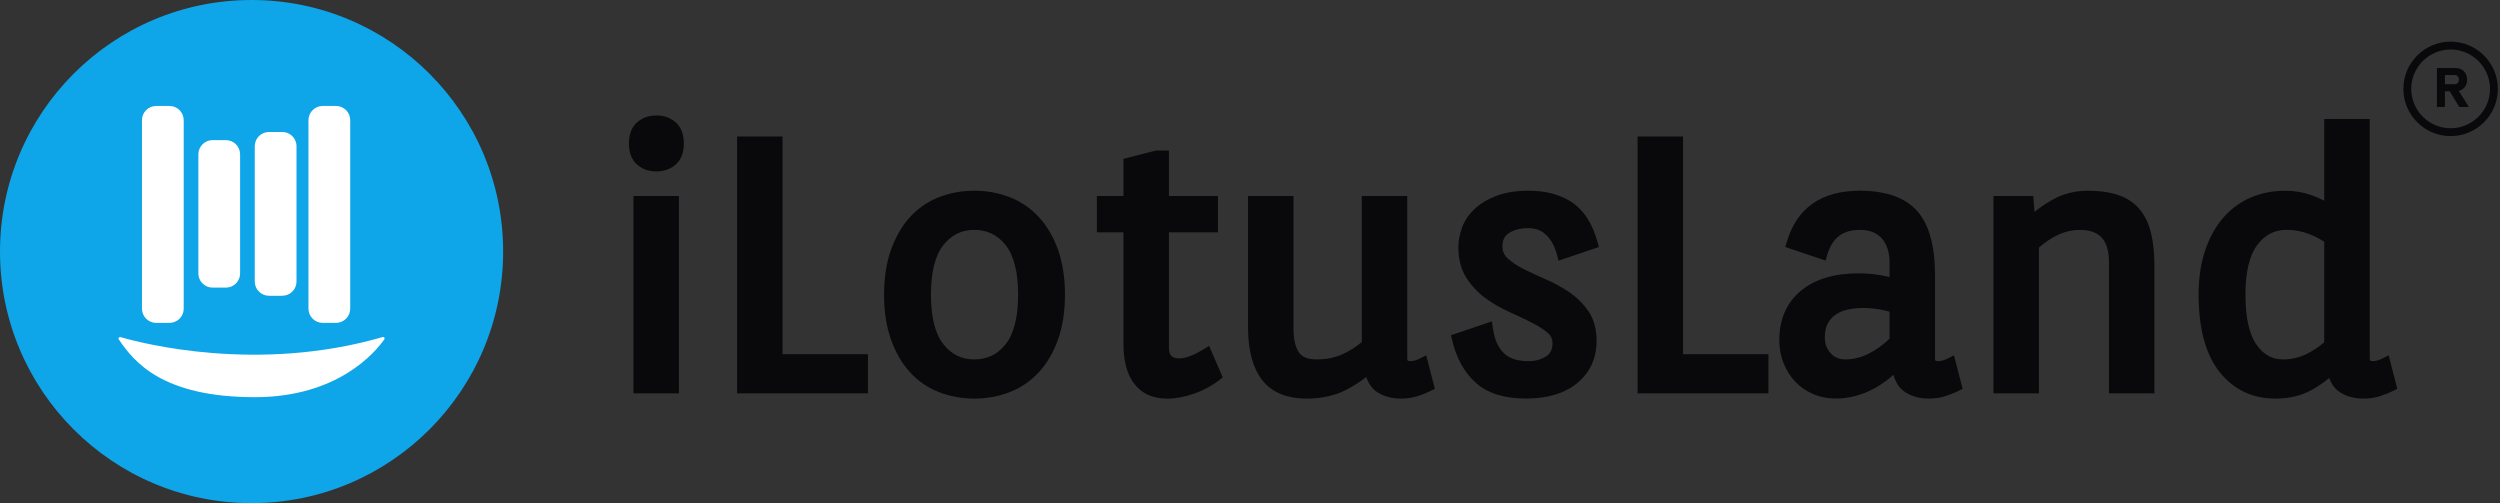
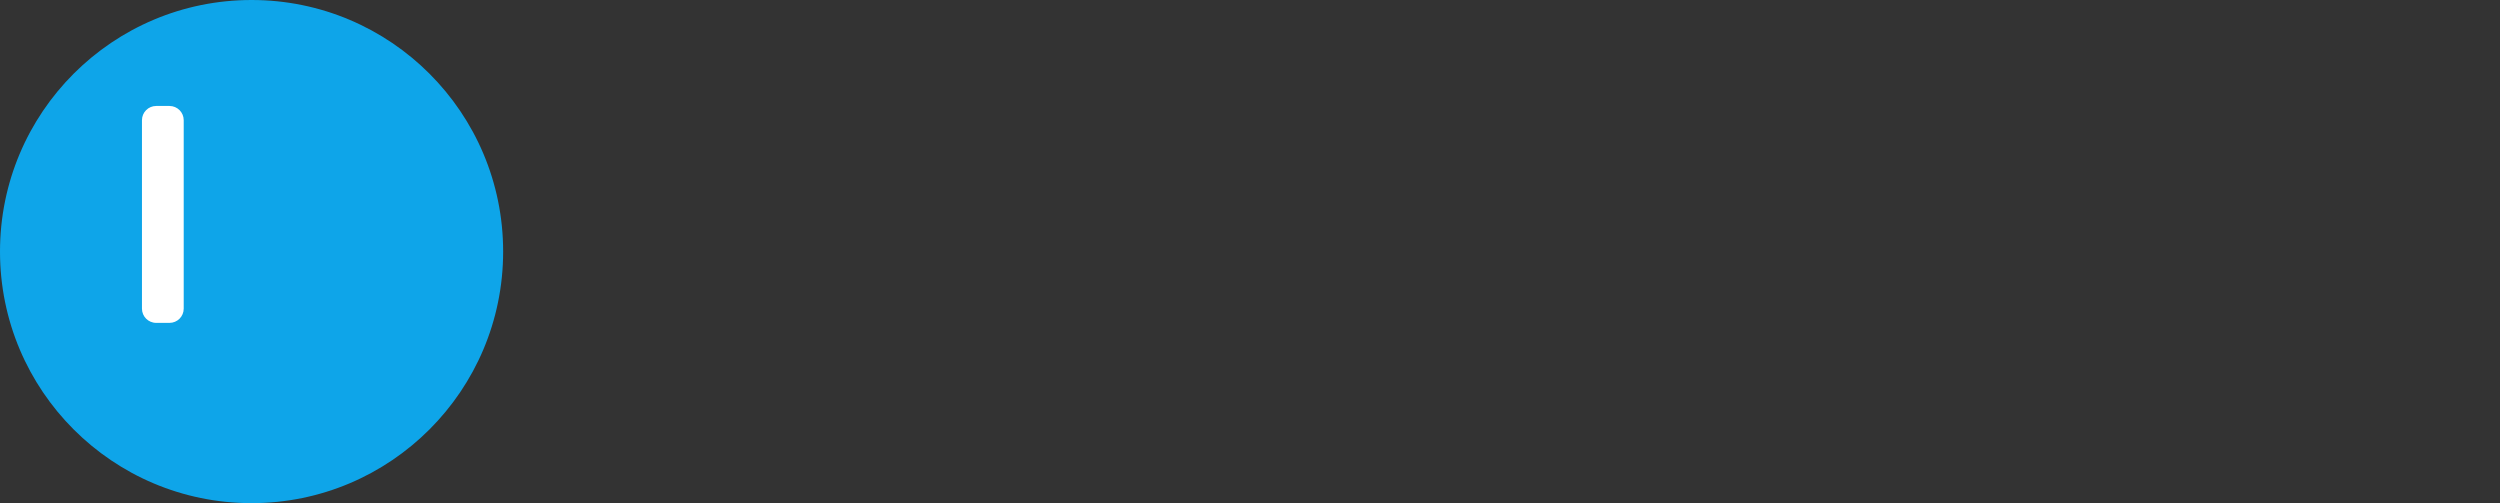
<svg xmlns="http://www.w3.org/2000/svg" width="159" height="32" viewBox="0 0 159 32" fill="none">
  <rect x="0" y="0" width="159" height="32" fill="#333333" stroke="none" />
  <path d="M16 32C24.837 32 32 24.837 32 16C32 7.163 24.837 0 16 0C7.163 0 0 7.163 0 16C0 24.837 7.163 32 16 32Z" fill="#0EA5E9" />
  <path d="M10.779 6.739H9.935C9.434 6.739 9.029 7.144 9.029 7.645V19.63C9.029 20.13 9.434 20.535 9.935 20.535H10.779C11.279 20.535 11.684 20.13 11.684 19.63V7.645C11.684 7.144 11.279 6.739 10.779 6.739Z" fill="white" />
-   <path d="M21.368 6.739H20.524C20.024 6.739 19.618 7.144 19.618 7.645V19.63C19.618 20.13 20.024 20.535 20.524 20.535H21.368C21.868 20.535 22.274 20.13 22.274 19.63V7.645C22.274 7.144 21.868 6.739 21.368 6.739Z" fill="white" />
-   <path d="M17.953 8.394H17.109C16.608 8.394 16.203 8.799 16.203 9.3V17.905C16.203 18.405 16.608 18.811 17.109 18.811H17.953C18.453 18.811 18.858 18.405 18.858 17.905V9.3C18.858 8.799 18.453 8.394 17.953 8.394Z" fill="white" />
-   <path d="M14.366 8.911H13.522C13.021 8.911 12.616 9.317 12.616 9.817V17.387C12.616 17.888 13.021 18.293 13.522 18.293H14.366C14.866 18.293 15.271 17.888 15.271 17.387V9.817C15.271 9.317 14.866 8.911 14.366 8.911Z" fill="white" />
-   <path d="M7.66 21.439C9.091 21.854 16.416 23.738 24.339 21.436C24.425 21.411 24.495 21.505 24.444 21.579C23.872 22.398 21.494 25.261 16.203 25.261C10.338 25.261 8.52 23.021 7.554 21.584C7.504 21.511 7.574 21.415 7.66 21.44V21.439Z" fill="white" />
-   <path fill-rule="evenodd" clip-rule="evenodd" d="M155.86 2.648C154.203 2.648 152.855 3.996 152.855 5.653C152.855 7.31 154.203 8.657 155.86 8.657C157.516 8.657 158.864 7.31 158.864 5.653C158.864 3.996 157.516 2.648 155.86 2.648ZM155.86 8.157C154.479 8.157 153.355 7.034 153.355 5.653C153.355 4.272 154.479 3.149 155.86 3.149C157.24 3.149 158.364 4.272 158.364 5.653C158.364 7.034 157.24 8.157 155.86 8.157ZM41.735 7.344C41.256 7.344 40.846 7.492 40.517 7.784C40.174 8.089 40 8.539 40 9.124C40 9.709 40.174 10.16 40.517 10.464C40.846 10.756 41.256 10.904 41.735 10.904C42.215 10.904 42.646 10.756 42.976 10.464C43.319 10.16 43.493 9.709 43.493 9.124C43.493 8.539 43.319 8.088 42.976 7.784C42.646 7.492 42.229 7.343 41.736 7.343L41.735 7.344ZM43.18 12.464H40.289V25.016H43.18V12.464ZM46.878 8.68H49.769V22.525H55.201V25.016H46.878V8.68ZM66.086 13.822C65.567 13.255 64.943 12.826 64.232 12.546C63.53 12.27 62.768 12.13 61.968 12.13C61.168 12.13 60.405 12.271 59.704 12.546C58.992 12.826 58.372 13.256 57.859 13.825C57.352 14.386 56.949 15.088 56.659 15.911C56.372 16.726 56.226 17.678 56.226 18.74C56.226 19.802 56.372 20.755 56.659 21.57C56.948 22.394 57.352 23.095 57.859 23.656C58.371 24.224 58.992 24.654 59.704 24.934C60.406 25.21 61.168 25.35 61.968 25.35C62.768 25.35 63.53 25.209 64.232 24.934C64.942 24.654 65.567 24.225 66.086 23.659C66.6 23.097 67.008 22.395 67.299 21.57C67.586 20.753 67.732 19.802 67.732 18.74C67.732 17.678 67.586 16.726 67.299 15.911C67.008 15.088 66.601 14.385 66.086 13.823V13.822ZM64.751 18.74C64.751 20.174 64.483 21.236 63.955 21.899C63.439 22.545 62.789 22.858 61.968 22.858C61.147 22.858 60.519 22.545 60.004 21.899C59.475 21.236 59.208 20.174 59.208 18.74C59.208 17.307 59.475 16.244 60.004 15.582C60.519 14.935 61.161 14.622 61.968 14.622C62.774 14.622 63.439 14.935 63.955 15.582C64.483 16.244 64.751 17.308 64.751 18.74ZM75.012 22.793C75.4 22.793 75.91 22.601 76.53 22.224L76.531 22.225L76.901 22L77.769 24.004L77.535 24.183C77.06 24.548 76.519 24.837 75.926 25.042C75.332 25.248 74.763 25.352 74.233 25.352C73.327 25.352 72.624 25.036 72.143 24.415C71.683 23.823 71.451 22.97 71.451 21.88V14.778H69.76V12.465H71.451V10.103L73.52 9.572H74.343V12.465H77.46V14.778H74.343V22.102C74.343 22.605 74.525 22.793 75.012 22.793ZM90.29 22.81C90.193 22.859 90.088 22.898 89.98 22.928C89.785 22.983 89.592 22.974 89.528 22.935C89.528 22.935 89.501 22.89 89.501 22.746V12.464H86.61V21.752C86.229 22.075 85.81 22.338 85.365 22.536C84.882 22.75 84.334 22.859 83.737 22.859C83.193 22.859 82.828 22.718 82.619 22.426C82.386 22.101 82.266 21.572 82.266 20.854V12.464H79.375V20.832C79.375 22.261 79.67 23.375 80.252 24.143C80.859 24.944 81.822 25.35 83.113 25.35C84.06 25.35 84.901 25.163 85.613 24.796C86.086 24.552 86.515 24.277 86.894 23.978C87.041 24.406 87.269 24.725 87.578 24.931C87.996 25.209 88.509 25.35 89.101 25.35C89.479 25.35 89.832 25.299 90.15 25.199C90.449 25.104 90.73 24.992 90.984 24.864L91.257 24.727L90.708 22.599L90.29 22.808V22.81ZM97.181 14.51C96.694 14.51 96.285 14.617 95.963 14.827L95.964 14.826C95.685 15.007 95.556 15.275 95.556 15.667C95.556 15.976 95.662 16.224 95.879 16.425C96.147 16.674 96.493 16.905 96.905 17.111C97.343 17.329 97.82 17.552 98.322 17.77C98.853 18 99.357 18.278 99.82 18.594C100.302 18.924 100.709 19.332 101.032 19.807C101.371 20.307 101.542 20.936 101.542 21.677C101.542 22.785 101.129 23.688 100.315 24.361C99.521 25.016 98.412 25.349 97.047 25.349C95.682 25.349 94.612 25.014 93.869 24.352C93.138 23.701 92.631 22.794 92.362 21.653L92.282 21.318L94.882 20.442L94.95 20.887C95.017 21.331 95.127 21.694 95.275 21.964C95.418 22.227 95.59 22.434 95.783 22.579C95.977 22.724 96.193 22.826 96.423 22.88C96.675 22.94 96.938 22.97 97.204 22.97C97.639 22.97 98.009 22.869 98.337 22.662C98.612 22.486 98.74 22.224 98.74 21.834C98.74 21.559 98.641 21.346 98.427 21.164C98.155 20.934 97.823 20.72 97.39 20.503C96.957 20.286 96.479 20.06 95.969 19.83C95.435 19.59 94.929 19.296 94.464 18.955C93.984 18.602 93.577 18.168 93.256 17.662C92.921 17.135 92.752 16.479 92.752 15.712C92.752 15.33 92.827 14.925 92.974 14.507C93.126 14.075 93.386 13.679 93.745 13.328C94.099 12.982 94.568 12.693 95.139 12.468C95.708 12.243 96.41 12.13 97.225 12.13C98.32 12.13 99.249 12.379 99.984 12.872C100.733 13.375 101.275 14.214 101.595 15.367L101.691 15.711L99.124 16.578L99.02 16.189C98.876 15.653 98.642 15.229 98.325 14.931C98.023 14.648 97.667 14.51 97.181 14.51ZM107.041 8.68H104.149V25.016H112.472V22.525H107.041V8.68ZM123.546 22.928C123.653 22.899 123.758 22.859 123.856 22.81L123.856 22.808L124.273 22.6L124.822 24.727L124.548 24.864C124.295 24.992 124.014 25.104 123.714 25.199C123.396 25.299 123.044 25.35 122.665 25.35C122.054 25.35 121.527 25.196 121.1 24.89C120.787 24.667 120.559 24.316 120.421 23.84C120.332 23.919 120.24 23.997 120.145 24.075C119.845 24.319 119.513 24.539 119.16 24.727C118.803 24.918 118.418 25.07 118.014 25.181C117.149 25.418 116.151 25.425 115.316 25.064C114.877 24.873 114.495 24.608 114.179 24.275C113.866 23.945 113.615 23.549 113.435 23.098C113.254 22.648 113.163 22.155 113.163 21.634C113.163 20.305 113.625 19.249 114.536 18.494C115.426 17.757 116.656 17.383 118.194 17.383C118.608 17.383 119.031 17.414 119.45 17.476C119.696 17.513 119.939 17.56 120.176 17.618V16.714C120.176 16.044 120.007 15.519 119.674 15.155C119.345 14.796 118.89 14.621 118.283 14.621C117.198 14.621 116.542 15.122 116.218 16.199L116.106 16.573L113.542 15.708L113.648 15.358C114.292 13.216 115.852 12.13 118.283 12.13C119.946 12.13 121.175 12.566 121.937 13.425C122.687 14.272 123.067 15.641 123.067 17.494V22.746C123.067 22.928 123.094 22.935 123.095 22.935C123.095 22.935 123.097 22.936 123.101 22.937C123.118 22.946 123.17 22.97 123.269 22.97C123.353 22.97 123.446 22.957 123.546 22.928ZM116.749 20.01C116.537 20.154 116.372 20.34 116.244 20.578L116.245 20.577C116.12 20.81 116.057 21.106 116.057 21.456C116.057 21.854 116.178 22.183 116.428 22.462C116.666 22.729 116.975 22.859 117.371 22.859C117.872 22.859 118.372 22.734 118.858 22.488C119.32 22.255 119.762 21.936 120.176 21.542V19.821C119.958 19.761 119.728 19.71 119.49 19.67C119.154 19.614 118.823 19.586 118.505 19.586C118.164 19.586 117.831 19.62 117.517 19.689C117.225 19.753 116.966 19.86 116.749 20.01ZM136.051 13.272C135.703 12.874 135.247 12.579 134.695 12.395C134.169 12.22 133.529 12.13 132.795 12.13C131.96 12.13 131.193 12.327 130.515 12.715C130.111 12.946 129.736 13.2 129.395 13.476L129.315 12.464H126.785V25.016H129.677V15.746C130.057 15.41 130.463 15.14 130.884 14.942C131.336 14.729 131.799 14.622 132.26 14.622C133.554 14.622 134.131 15.267 134.131 16.715V25.017H137.022V16.939C137.022 16.11 136.947 15.39 136.8 14.799C136.645 14.179 136.392 13.666 136.05 13.273L136.051 13.272ZM151.502 22.81L151.919 22.601V22.599L152.468 24.727L152.195 24.864C151.941 24.992 151.661 25.104 151.361 25.199C151.044 25.299 150.691 25.35 150.313 25.35C149.737 25.35 149.234 25.213 148.817 24.944C148.514 24.748 148.287 24.445 148.139 24.039C147.796 24.326 147.416 24.585 147.001 24.813C146.353 25.169 145.587 25.35 144.726 25.35C143.246 25.35 142.042 24.773 141.147 23.637C140.274 22.527 139.831 20.88 139.831 18.74C139.831 17.679 139.972 16.728 140.252 15.913C140.532 15.092 140.924 14.39 141.415 13.829C141.911 13.261 142.505 12.83 143.179 12.55C143.845 12.273 144.568 12.131 145.327 12.131C145.916 12.131 146.479 12.224 147 12.408C147.286 12.51 147.56 12.628 147.821 12.762V7.568H150.713V22.746C150.713 22.89 150.74 22.935 150.74 22.935C150.804 22.974 150.996 22.983 151.191 22.928C151.3 22.898 151.404 22.858 151.502 22.81ZM147.82 21.774V15.376V15.375C147.538 15.187 147.204 15.019 146.827 14.873C146.389 14.705 145.915 14.62 145.415 14.62C144.658 14.62 144.054 14.932 143.569 15.572C143.066 16.237 142.811 17.297 142.811 18.739C142.811 20.182 143.046 21.252 143.511 21.918C143.952 22.551 144.502 22.858 145.193 22.858C145.711 22.858 146.2 22.751 146.644 22.539C147.058 22.342 147.453 22.085 147.82 21.774ZM156.815 5.454C156.753 5.566 156.666 5.652 156.553 5.714L156.554 5.715C156.499 5.744 156.44 5.766 156.378 5.781L157.02 6.801H156.407L155.802 5.806H155.496V6.801H154.99V4.326H156.166C156.313 4.326 156.443 4.356 156.555 4.418C156.666 4.479 156.753 4.566 156.815 4.678C156.876 4.789 156.907 4.919 156.907 5.066C156.907 5.213 156.877 5.343 156.815 5.454ZM155.497 4.774V5.355H156.126C156.178 5.355 156.223 5.343 156.262 5.319C156.301 5.297 156.332 5.262 156.354 5.218C156.375 5.174 156.386 5.123 156.387 5.065C156.387 5.007 156.376 4.956 156.355 4.912C156.334 4.868 156.303 4.834 156.263 4.81C156.224 4.787 156.178 4.774 156.125 4.774H155.497Z" fill="#09090B" />
</svg>